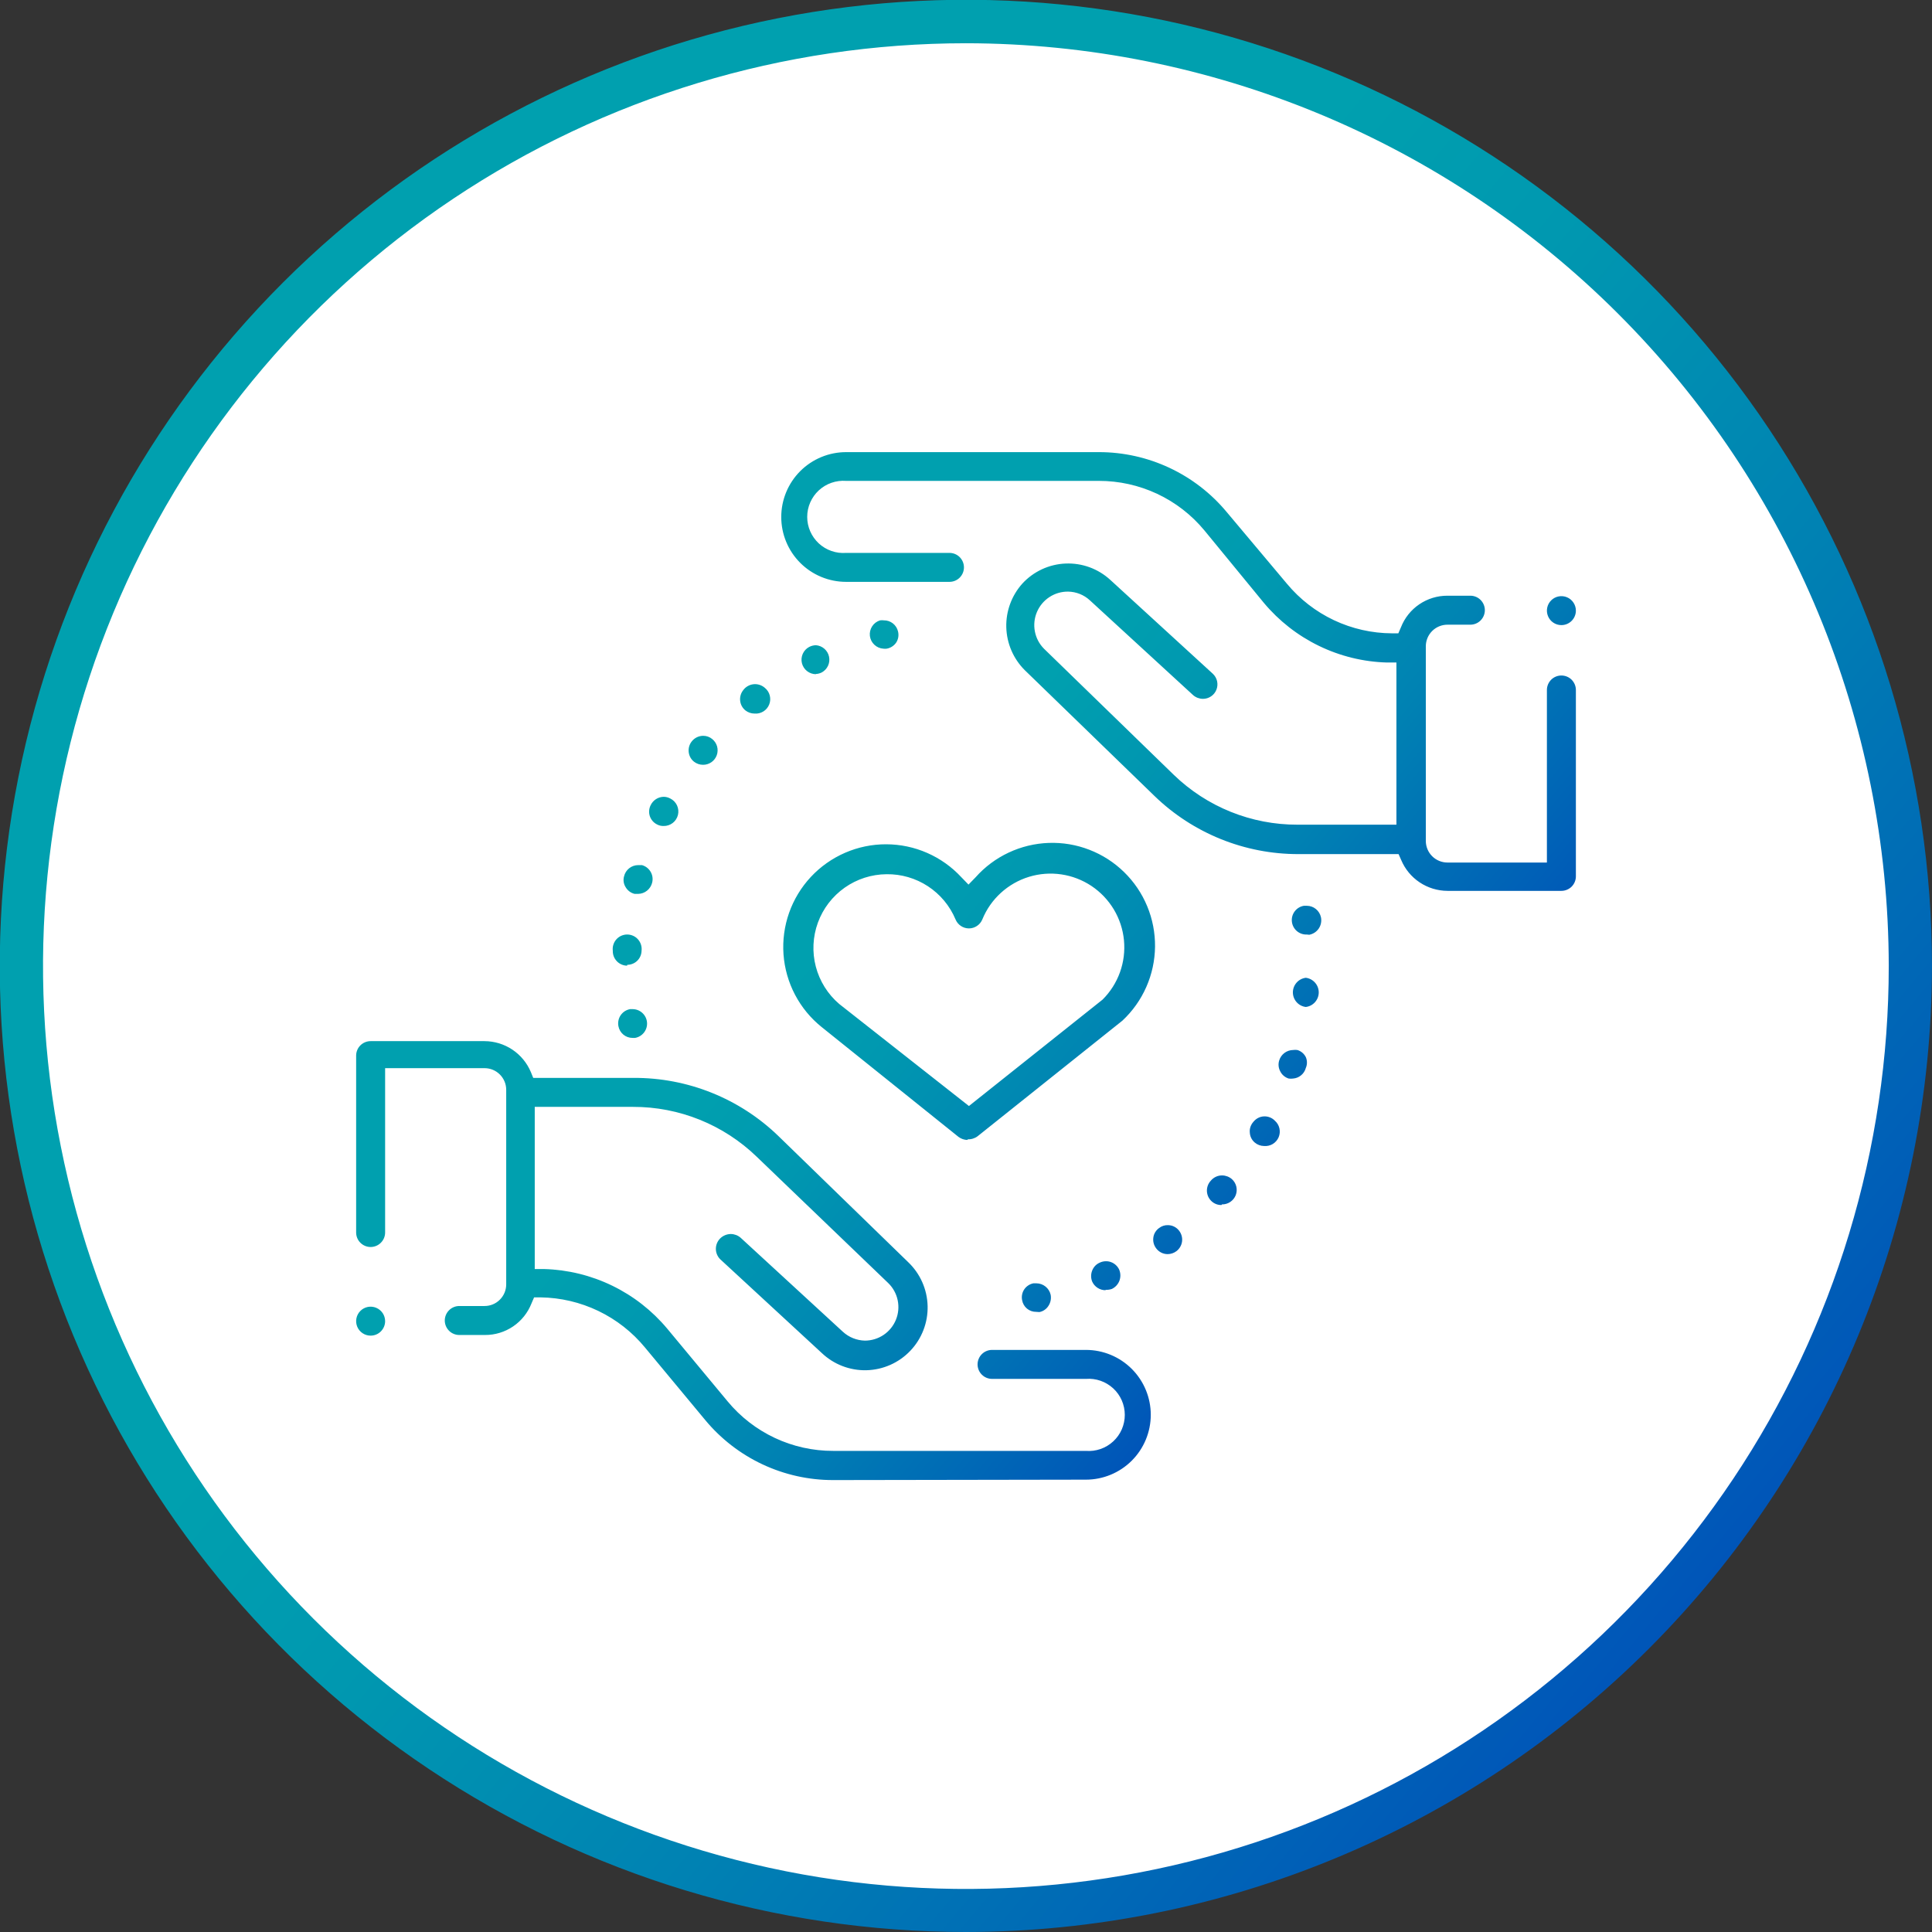
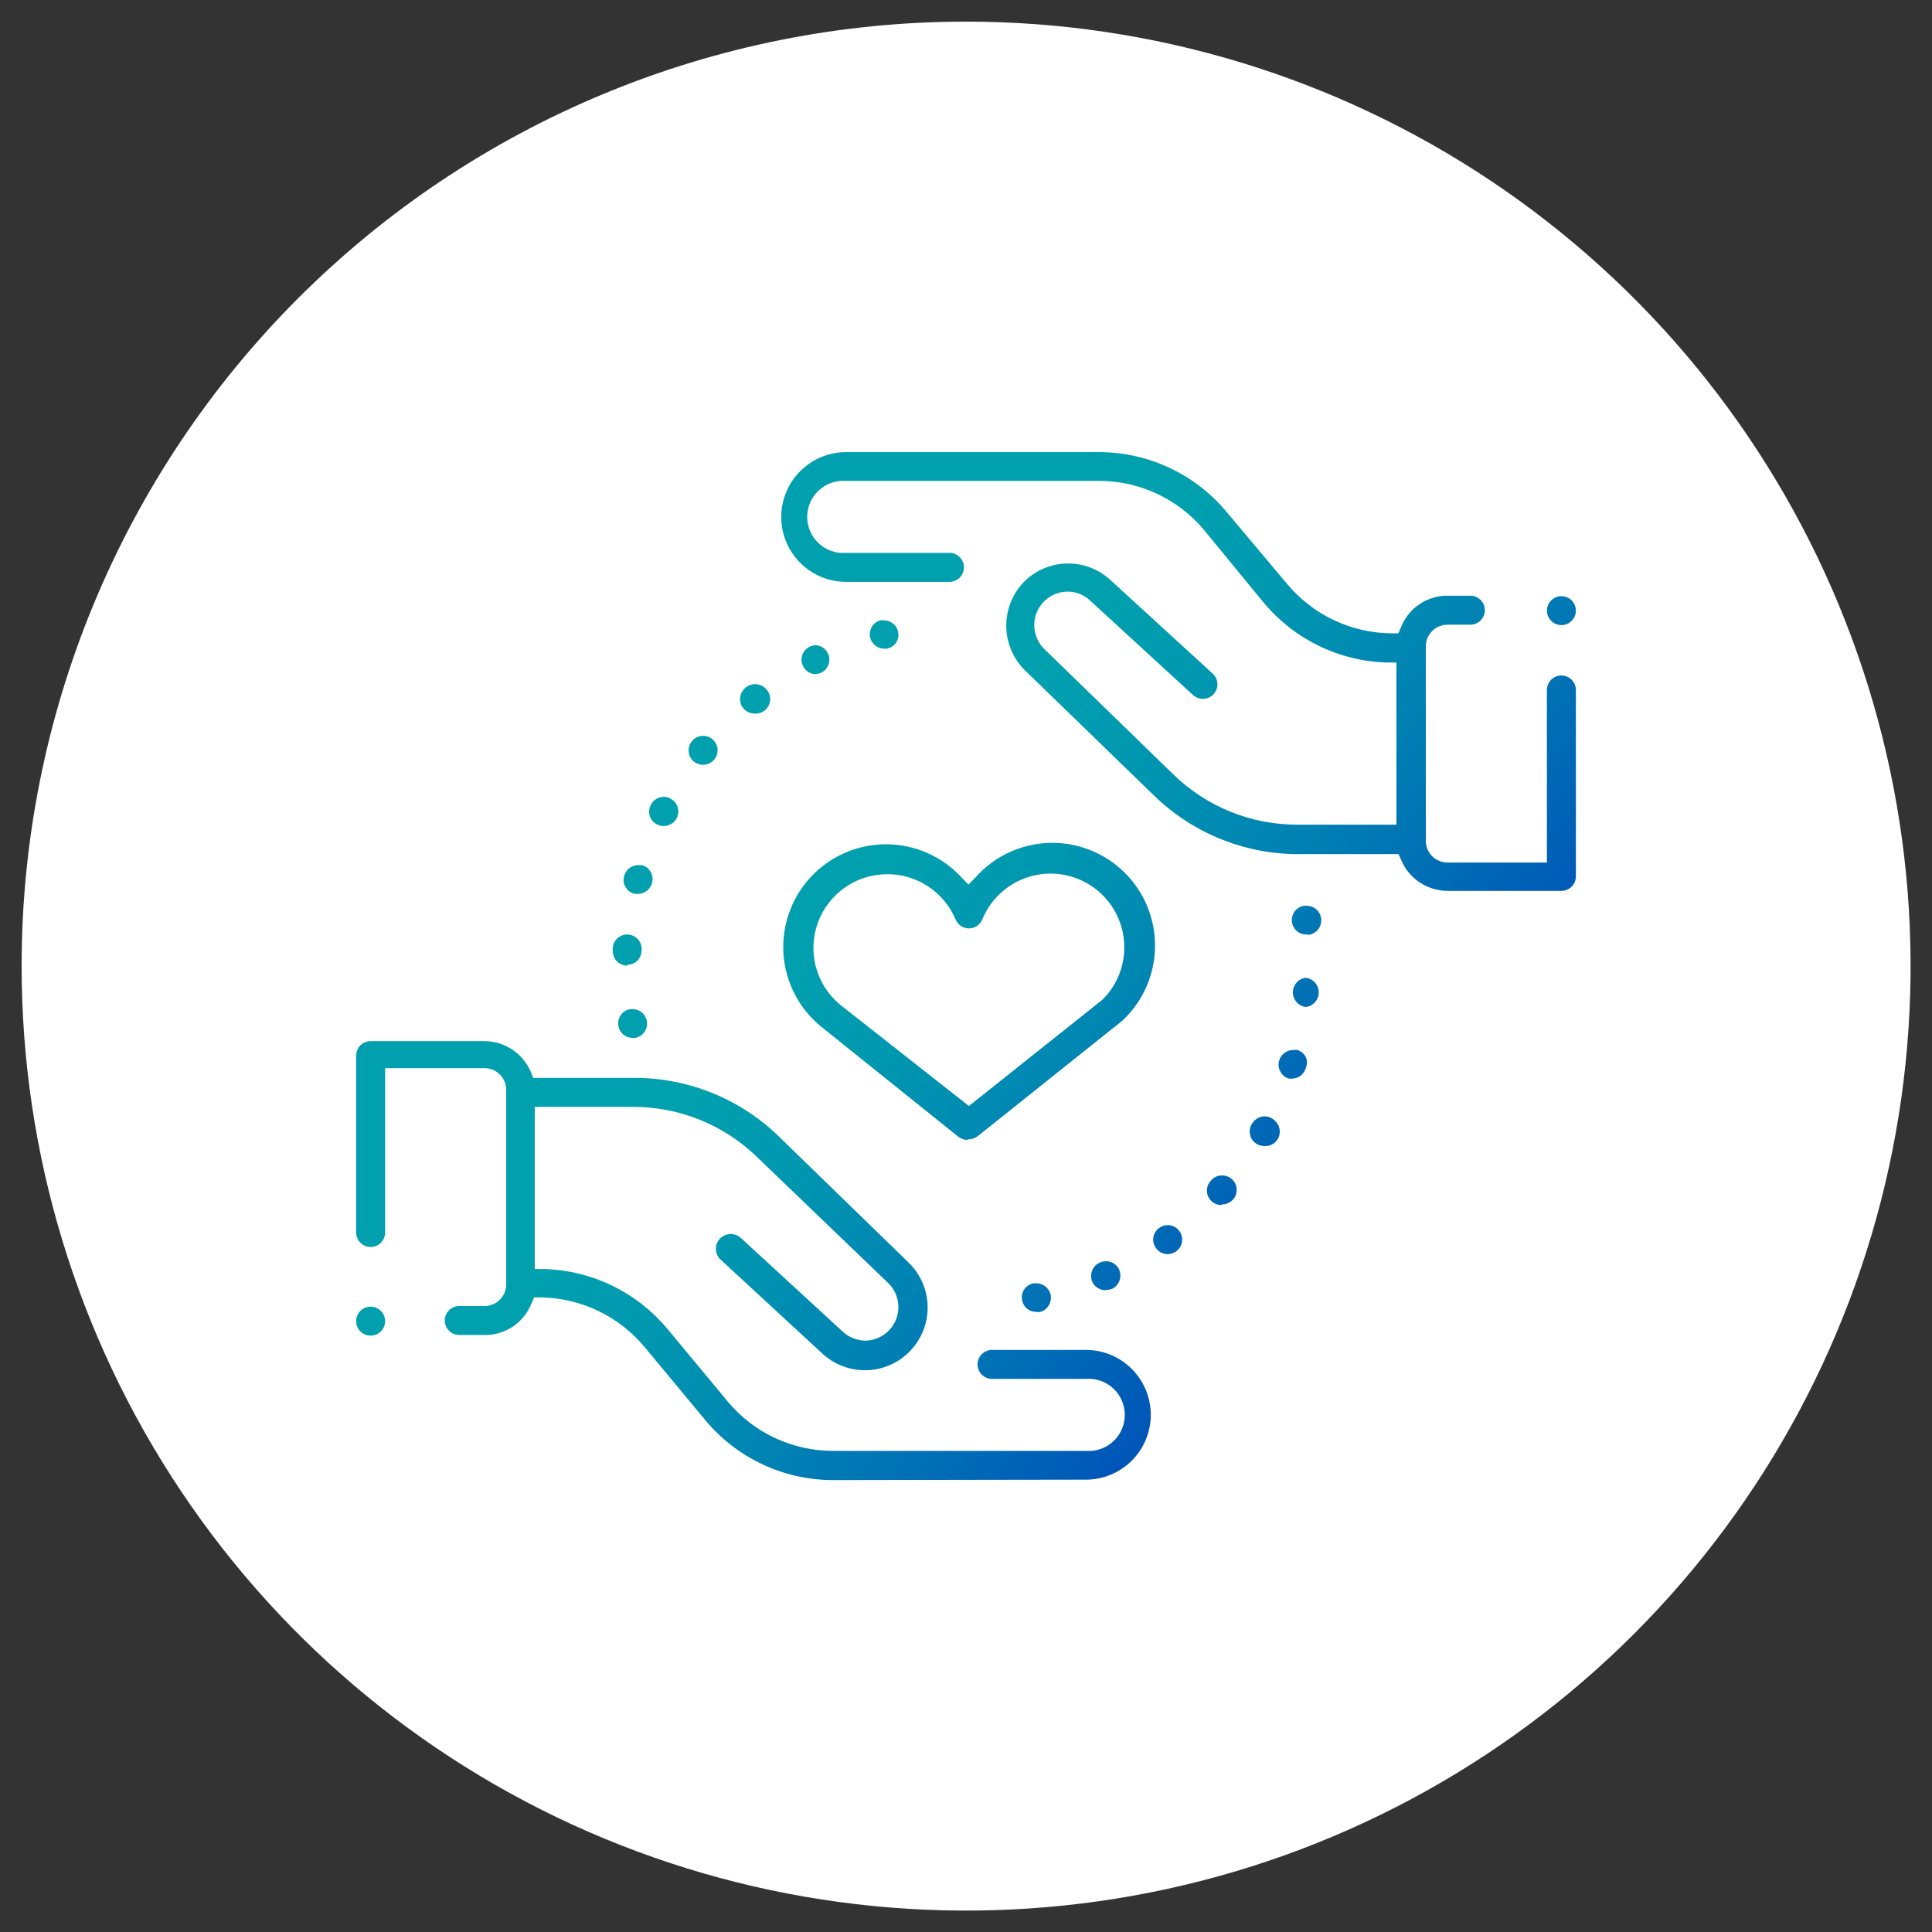
<svg xmlns="http://www.w3.org/2000/svg" width="83" height="83" viewBox="0 0 83 83" fill="none">
  <rect x="0" y="0" width="83" height="83" fill="#333333" stroke="none" />
  <g clip-path="url(#clip0_10470_5326)">
    <path d="M0.929 41.505C0.929 49.53 3.309 57.376 7.768 64.048C12.226 70.721 18.564 75.922 25.979 78.993C33.394 82.063 41.553 82.866 49.424 81.3C57.295 79.734 64.525 75.868 70.199 70.193C75.873 64.517 79.737 57.286 81.302 49.415C82.866 41.543 82.061 33.385 78.989 25.971C75.916 18.556 70.714 12.22 64.04 7.763C57.367 3.305 49.521 0.927 41.495 0.929C36.167 0.929 30.891 1.979 25.969 4.018C21.047 6.057 16.574 9.046 12.807 12.814C9.04 16.582 6.052 21.055 4.014 25.978C1.976 30.901 0.927 36.177 0.929 41.505Z" fill="white" />
-     <path d="M41.495 83C33.286 83 25.262 80.566 18.436 76.005C11.611 71.445 6.291 64.963 3.15 57.379C0.008 49.794 -0.814 41.449 0.788 33.398C2.389 25.347 6.342 17.952 12.147 12.147C17.951 6.343 25.347 2.39 33.398 0.788C41.449 -0.813 49.794 0.009 57.378 3.15C64.962 6.291 71.444 11.611 76.005 18.437C80.565 25.262 82.999 33.286 82.999 41.495C82.99 52.5 78.614 63.051 70.832 70.833C63.051 78.614 52.5 82.99 41.495 83ZM41.495 1.858C33.653 1.858 25.987 4.183 19.467 8.54C12.947 12.897 7.866 19.09 4.865 26.335C1.865 33.58 1.08 41.552 2.611 49.243C4.141 56.934 7.918 63.998 13.464 69.542C19.009 75.087 26.075 78.862 33.766 80.391C41.457 81.919 49.429 81.133 56.673 78.131C63.918 75.129 70.109 70.046 74.465 63.524C78.82 57.003 81.144 49.337 81.142 41.495C81.129 30.985 76.948 20.909 69.515 13.478C62.082 6.047 52.005 1.868 41.495 1.858Z" fill="url(#paint0_linear_10470_5326)" />
    <path d="M35.792 63.585C34.744 63.586 33.709 63.356 32.76 62.911C31.811 62.466 30.972 61.818 30.302 61.012L27.71 57.891C27.164 57.227 26.479 56.691 25.705 56.319C24.93 55.947 24.083 55.748 23.224 55.736H22.945L22.833 55.996C22.676 56.397 22.401 56.741 22.045 56.983C21.688 57.225 21.267 57.354 20.836 57.352H19.731C19.566 57.352 19.407 57.287 19.291 57.17C19.174 57.053 19.108 56.895 19.108 56.73C19.108 56.565 19.174 56.407 19.291 56.29C19.407 56.173 19.566 56.107 19.731 56.107H20.818C21.064 56.107 21.3 56.01 21.474 55.835C21.649 55.661 21.747 55.425 21.747 55.178V46.818C21.747 46.572 21.649 46.336 21.474 46.161C21.3 45.987 21.064 45.889 20.818 45.889H16.545V52.949C16.545 53.114 16.479 53.273 16.362 53.389C16.246 53.506 16.087 53.572 15.922 53.572C15.757 53.572 15.599 53.506 15.482 53.389C15.365 53.273 15.3 53.114 15.3 52.949V45.35C15.3 45.185 15.365 45.027 15.482 44.91C15.599 44.794 15.757 44.728 15.922 44.728H20.818C21.243 44.73 21.658 44.857 22.012 45.093C22.365 45.329 22.641 45.664 22.806 46.056L22.908 46.307H27.218C29.54 46.294 31.774 47.191 33.442 48.806L39.015 54.222C39.533 54.715 39.833 55.392 39.851 56.107C39.868 56.821 39.601 57.513 39.108 58.03C38.616 58.548 37.938 58.848 37.223 58.866C36.509 58.883 35.817 58.616 35.3 58.123L30.934 54.092C30.819 53.974 30.754 53.815 30.754 53.65C30.754 53.486 30.819 53.327 30.934 53.209C31.057 53.085 31.224 53.015 31.398 53.014C31.552 53.016 31.7 53.072 31.816 53.172L36.21 57.213C36.469 57.451 36.806 57.586 37.158 57.594C37.444 57.593 37.723 57.508 37.961 57.348C38.198 57.188 38.382 56.961 38.49 56.696C38.598 56.43 38.624 56.139 38.565 55.859C38.507 55.579 38.366 55.322 38.161 55.123L32.513 49.698C31.086 48.316 29.176 47.546 27.19 47.552H22.973V54.519H23.381C24.394 54.548 25.389 54.791 26.3 55.233C27.211 55.675 28.018 56.306 28.667 57.083L31.259 60.204C31.811 60.871 32.504 61.407 33.287 61.775C34.071 62.143 34.926 62.333 35.792 62.331H46.651C46.864 62.348 47.079 62.32 47.281 62.25C47.483 62.18 47.668 62.068 47.825 61.923C47.982 61.778 48.107 61.602 48.193 61.406C48.278 61.21 48.322 60.998 48.322 60.785C48.322 60.571 48.278 60.359 48.193 60.163C48.107 59.967 47.982 59.791 47.825 59.646C47.668 59.501 47.483 59.39 47.281 59.319C47.079 59.249 46.864 59.221 46.651 59.238H42.62C42.455 59.238 42.296 59.172 42.18 59.056C42.063 58.939 41.997 58.781 41.997 58.616C41.997 58.45 42.063 58.292 42.18 58.175C42.296 58.059 42.455 57.993 42.62 57.993H46.651C47.39 57.993 48.099 58.287 48.622 58.809C49.144 59.332 49.438 60.041 49.438 60.78C49.438 61.519 49.144 62.228 48.622 62.751C48.099 63.273 47.39 63.567 46.651 63.567L35.792 63.585ZM15.922 57.38C15.799 57.38 15.679 57.344 15.576 57.275C15.474 57.207 15.394 57.11 15.347 56.996C15.3 56.882 15.288 56.757 15.312 56.636C15.336 56.516 15.395 56.405 15.482 56.318C15.569 56.231 15.68 56.171 15.801 56.147C15.921 56.123 16.047 56.136 16.16 56.183C16.274 56.23 16.371 56.31 16.44 56.412C16.508 56.514 16.545 56.635 16.545 56.758C16.545 56.923 16.479 57.081 16.362 57.198C16.246 57.315 16.087 57.38 15.922 57.38ZM44.515 56.358C44.371 56.36 44.231 56.311 44.12 56.219C44.009 56.127 43.935 55.998 43.911 55.857C43.895 55.777 43.894 55.696 43.91 55.616C43.925 55.537 43.956 55.461 44.001 55.394C44.046 55.326 44.104 55.269 44.172 55.224C44.239 55.179 44.315 55.148 44.394 55.132H44.524C44.667 55.133 44.805 55.182 44.916 55.271C45.028 55.361 45.106 55.485 45.137 55.624C45.168 55.788 45.135 55.958 45.044 56.098C45.001 56.167 44.944 56.227 44.877 56.273C44.81 56.32 44.734 56.352 44.654 56.367L44.515 56.358ZM47.497 55.429C47.375 55.429 47.256 55.394 47.154 55.328C47.052 55.263 46.971 55.169 46.921 55.058C46.86 54.906 46.86 54.736 46.921 54.584C46.95 54.507 46.995 54.437 47.052 54.377C47.11 54.318 47.179 54.272 47.255 54.24C47.329 54.206 47.41 54.187 47.492 54.184C47.574 54.18 47.655 54.193 47.732 54.222C47.809 54.25 47.879 54.294 47.939 54.349C47.999 54.405 48.048 54.472 48.082 54.547C48.145 54.699 48.148 54.87 48.09 55.023C48.031 55.177 47.915 55.303 47.766 55.374C47.679 55.404 47.588 55.416 47.497 55.411V55.429ZM50.163 53.878C50.064 53.878 49.967 53.855 49.88 53.809C49.793 53.764 49.718 53.698 49.661 53.618C49.613 53.552 49.578 53.477 49.559 53.397C49.54 53.317 49.537 53.234 49.55 53.153C49.562 53.073 49.59 52.996 49.634 52.928C49.677 52.859 49.733 52.8 49.8 52.754C49.906 52.672 50.038 52.629 50.172 52.633C50.268 52.633 50.363 52.655 50.448 52.699C50.534 52.743 50.608 52.806 50.664 52.884C50.761 53.015 50.803 53.179 50.781 53.341C50.758 53.502 50.673 53.648 50.544 53.748C50.434 53.832 50.3 53.877 50.163 53.878ZM52.476 51.769C52.326 51.772 52.18 51.719 52.067 51.621C52.003 51.566 51.951 51.498 51.913 51.423C51.876 51.347 51.855 51.264 51.85 51.18C51.846 51.096 51.859 51.012 51.888 50.932C51.917 50.853 51.962 50.781 52.02 50.72C52.08 50.649 52.153 50.593 52.237 50.554C52.321 50.515 52.411 50.496 52.504 50.497C52.657 50.498 52.805 50.554 52.922 50.655C53.017 50.739 53.083 50.851 53.113 50.975C53.142 51.099 53.133 51.228 53.087 51.347C53.04 51.465 52.958 51.567 52.852 51.637C52.746 51.708 52.621 51.744 52.494 51.742L52.476 51.769ZM54.306 49.233C54.159 49.232 54.018 49.18 53.906 49.085C53.843 49.032 53.791 48.967 53.755 48.894C53.718 48.82 53.697 48.739 53.693 48.657C53.684 48.575 53.693 48.493 53.719 48.414C53.745 48.336 53.786 48.264 53.841 48.202C53.895 48.132 53.963 48.074 54.041 48.032C54.118 47.99 54.205 47.966 54.293 47.961C54.381 47.956 54.469 47.969 54.552 48.002C54.634 48.033 54.709 48.083 54.77 48.147C54.868 48.233 54.937 48.349 54.965 48.476C54.994 48.604 54.982 48.737 54.931 48.858C54.879 48.978 54.791 49.079 54.679 49.147C54.567 49.214 54.436 49.244 54.306 49.233ZM41.57 48.973C41.429 48.973 41.293 48.927 41.18 48.843L35.3 44.124C34.826 43.744 34.437 43.271 34.154 42.733C33.872 42.196 33.704 41.606 33.66 41.001C33.617 40.395 33.698 39.788 33.9 39.215C34.102 38.643 34.42 38.118 34.834 37.674C35.248 37.23 35.749 36.877 36.306 36.635C36.862 36.394 37.463 36.269 38.07 36.271C38.677 36.272 39.277 36.398 39.833 36.642C40.389 36.886 40.888 37.241 41.301 37.687L41.607 38.003L41.914 37.687C42.31 37.241 42.793 36.881 43.333 36.628C43.873 36.374 44.459 36.233 45.055 36.212C45.651 36.191 46.245 36.291 46.801 36.507C47.358 36.722 47.864 37.048 48.291 37.465C48.718 37.881 49.056 38.38 49.284 38.931C49.513 39.482 49.627 40.074 49.621 40.67C49.614 41.267 49.487 41.855 49.246 42.401C49.006 42.947 48.657 43.438 48.221 43.846L41.997 48.815C41.874 48.907 41.723 48.953 41.57 48.945V48.973ZM38.087 37.557C37.441 37.562 36.813 37.764 36.286 38.136C35.759 38.508 35.358 39.032 35.137 39.638C34.916 40.244 34.885 40.903 35.048 41.527C35.212 42.151 35.562 42.711 36.052 43.13L41.626 47.515L47.367 42.944C47.699 42.614 47.955 42.213 48.114 41.771C48.273 41.33 48.331 40.858 48.286 40.391C48.241 39.924 48.092 39.473 47.851 39.07C47.609 38.668 47.282 38.324 46.892 38.063C46.501 37.803 46.058 37.632 45.593 37.564C45.129 37.496 44.655 37.532 44.206 37.669C43.758 37.806 43.345 38.042 42.998 38.358C42.651 38.674 42.379 39.064 42.202 39.498C42.155 39.612 42.075 39.71 41.972 39.779C41.87 39.848 41.749 39.885 41.626 39.885C41.502 39.885 41.382 39.848 41.279 39.779C41.176 39.71 41.097 39.612 41.05 39.498C40.806 38.916 40.393 38.42 39.865 38.074C39.337 37.728 38.718 37.548 38.087 37.557ZM55.55 46.335C55.489 46.344 55.426 46.344 55.365 46.335C55.286 46.312 55.214 46.272 55.152 46.219C55.089 46.167 55.038 46.102 55.002 46.029C54.963 45.957 54.938 45.878 54.93 45.796C54.922 45.715 54.931 45.633 54.956 45.555C54.995 45.427 55.074 45.315 55.181 45.235C55.287 45.155 55.417 45.111 55.55 45.109C55.612 45.1 55.675 45.1 55.736 45.109C55.814 45.132 55.887 45.172 55.949 45.224C56.012 45.277 56.062 45.342 56.099 45.415C56.131 45.489 56.147 45.568 56.147 45.648C56.147 45.728 56.131 45.807 56.099 45.88C56.066 46.003 55.996 46.114 55.897 46.195C55.799 46.277 55.678 46.326 55.55 46.335ZM27.172 44.589C27.028 44.589 26.889 44.539 26.779 44.447C26.669 44.355 26.594 44.228 26.568 44.087C26.552 44.006 26.552 43.922 26.569 43.841C26.585 43.76 26.618 43.683 26.664 43.615C26.711 43.547 26.771 43.488 26.84 43.443C26.91 43.398 26.988 43.368 27.069 43.353H27.172C27.328 43.352 27.479 43.41 27.594 43.515C27.71 43.62 27.782 43.764 27.796 43.92C27.81 44.075 27.765 44.23 27.67 44.354C27.575 44.478 27.437 44.562 27.283 44.589H27.172ZM56.099 43.26C55.945 43.242 55.804 43.168 55.702 43.052C55.6 42.937 55.543 42.788 55.543 42.633C55.543 42.479 55.6 42.33 55.702 42.215C55.804 42.099 55.945 42.025 56.099 42.006C56.252 42.025 56.393 42.099 56.495 42.215C56.597 42.33 56.654 42.479 56.654 42.633C56.654 42.788 56.597 42.937 56.495 43.052C56.393 43.168 56.252 43.242 56.099 43.26ZM26.939 41.486C26.857 41.485 26.775 41.467 26.7 41.434C26.624 41.401 26.556 41.354 26.499 41.294C26.442 41.234 26.397 41.164 26.367 41.087C26.338 41.01 26.324 40.928 26.326 40.845C26.316 40.758 26.323 40.669 26.35 40.585C26.376 40.501 26.419 40.423 26.478 40.357C26.536 40.291 26.608 40.238 26.688 40.202C26.769 40.166 26.856 40.147 26.944 40.147C27.032 40.147 27.119 40.166 27.2 40.202C27.28 40.238 27.352 40.291 27.41 40.357C27.468 40.423 27.512 40.501 27.538 40.585C27.564 40.669 27.572 40.758 27.562 40.845C27.559 41.006 27.494 41.16 27.379 41.273C27.264 41.386 27.11 41.449 26.949 41.449L26.939 41.486ZM56.145 40.148C55.987 40.155 55.832 40.101 55.712 39.998C55.592 39.894 55.516 39.749 55.5 39.592C55.483 39.434 55.527 39.276 55.623 39.15C55.719 39.024 55.859 38.939 56.015 38.913H56.145C56.287 38.914 56.424 38.963 56.533 39.053C56.643 39.142 56.719 39.267 56.749 39.405C56.766 39.488 56.767 39.573 56.751 39.656C56.736 39.738 56.703 39.817 56.657 39.887C56.61 39.957 56.549 40.017 56.479 40.064C56.409 40.11 56.33 40.142 56.247 40.158L56.145 40.148ZM27.413 38.402H27.264C27.186 38.383 27.111 38.349 27.046 38.301C26.981 38.253 26.925 38.193 26.884 38.123C26.838 38.054 26.808 37.976 26.795 37.895C26.782 37.813 26.787 37.729 26.809 37.65C26.841 37.513 26.917 37.391 27.027 37.303C27.137 37.215 27.273 37.167 27.413 37.166H27.58C27.737 37.21 27.87 37.313 27.952 37.454C28.034 37.594 28.057 37.761 28.017 37.919C27.984 38.055 27.907 38.176 27.797 38.264C27.688 38.351 27.553 38.4 27.413 38.402ZM62.183 38.272C61.758 38.27 61.343 38.143 60.989 37.907C60.635 37.671 60.359 37.336 60.195 36.944L60.084 36.693H55.783C53.474 36.697 51.254 35.8 49.596 34.194L44.022 28.788C43.533 28.299 43.25 27.641 43.231 26.95C43.212 26.259 43.459 25.587 43.92 25.072C44.158 24.813 44.444 24.604 44.763 24.456C45.082 24.308 45.427 24.224 45.778 24.21C46.129 24.195 46.48 24.25 46.809 24.37C47.139 24.491 47.442 24.676 47.701 24.914L52.104 28.945C52.196 29.031 52.259 29.142 52.287 29.264C52.314 29.386 52.304 29.514 52.258 29.63C52.212 29.747 52.132 29.846 52.028 29.916C51.924 29.986 51.802 30.024 51.677 30.023C51.523 30.021 51.375 29.965 51.259 29.865L46.818 25.787C46.565 25.554 46.234 25.422 45.889 25.416C45.604 25.412 45.324 25.494 45.085 25.65C44.846 25.806 44.659 26.03 44.547 26.293C44.436 26.556 44.405 26.846 44.459 27.126C44.512 27.407 44.648 27.665 44.849 27.868L50.423 33.284C51.849 34.666 53.759 35.435 55.745 35.429H59.991V28.462H59.582C58.57 28.434 57.575 28.19 56.664 27.748C55.753 27.306 54.946 26.676 54.296 25.899L51.742 22.787C51.19 22.12 50.497 21.583 49.713 21.215C48.93 20.848 48.074 20.658 47.209 20.659H36.349C36.136 20.643 35.922 20.671 35.72 20.741C35.518 20.811 35.333 20.922 35.176 21.067C35.019 21.213 34.894 21.389 34.808 21.585C34.722 21.781 34.678 21.992 34.678 22.206C34.678 22.42 34.722 22.631 34.808 22.827C34.894 23.023 35.019 23.199 35.176 23.345C35.333 23.49 35.518 23.601 35.72 23.671C35.922 23.742 36.136 23.769 36.349 23.753H40.79C40.955 23.753 41.113 23.818 41.23 23.935C41.346 24.052 41.412 24.21 41.412 24.375C41.412 24.54 41.346 24.698 41.23 24.815C41.113 24.932 40.955 24.997 40.79 24.997H36.349C35.983 24.997 35.621 24.925 35.283 24.785C34.945 24.645 34.638 24.44 34.379 24.181C34.12 23.922 33.915 23.615 33.775 23.277C33.635 22.939 33.563 22.577 33.563 22.211C33.563 21.845 33.635 21.482 33.775 21.144C33.915 20.806 34.12 20.499 34.379 20.24C34.638 19.981 34.945 19.776 35.283 19.636C35.621 19.496 35.983 19.424 36.349 19.424H47.209C48.257 19.423 49.292 19.654 50.24 20.098C51.189 20.543 52.029 21.191 52.699 21.997L55.29 25.081C55.841 25.743 56.529 26.276 57.307 26.644C58.086 27.011 58.935 27.204 59.796 27.208H60.074L60.186 26.948C60.343 26.547 60.618 26.203 60.974 25.961C61.331 25.719 61.752 25.59 62.183 25.592H63.168C63.333 25.592 63.491 25.658 63.608 25.774C63.724 25.891 63.79 26.049 63.79 26.214C63.79 26.38 63.724 26.538 63.608 26.654C63.491 26.771 63.333 26.837 63.168 26.837H62.183C61.937 26.837 61.7 26.935 61.526 27.109C61.352 27.283 61.254 27.519 61.254 27.766V36.126C61.254 36.373 61.352 36.609 61.526 36.783C61.7 36.957 61.937 37.055 62.183 37.055H66.456V29.642C66.456 29.477 66.522 29.319 66.638 29.202C66.755 29.085 66.913 29.02 67.078 29.02C67.243 29.02 67.402 29.085 67.519 29.202C67.635 29.319 67.701 29.477 67.701 29.642V37.65C67.701 37.815 67.635 37.973 67.519 38.09C67.402 38.206 67.243 38.272 67.078 38.272H62.183ZM28.509 35.485C28.412 35.488 28.316 35.466 28.23 35.42C28.158 35.385 28.092 35.335 28.039 35.274C27.985 35.213 27.944 35.142 27.918 35.065C27.892 34.988 27.882 34.907 27.888 34.826C27.894 34.745 27.915 34.666 27.952 34.593C28.002 34.487 28.081 34.397 28.179 34.333C28.277 34.269 28.392 34.234 28.509 34.231C28.61 34.231 28.709 34.257 28.797 34.305C28.924 34.368 29.025 34.472 29.085 34.6C29.144 34.729 29.159 34.873 29.125 35.011C29.091 35.148 29.012 35.27 28.9 35.356C28.788 35.442 28.651 35.488 28.509 35.485ZM30.2 32.856C30.062 32.856 29.928 32.81 29.819 32.726C29.754 32.676 29.7 32.613 29.66 32.541C29.621 32.469 29.596 32.39 29.587 32.308C29.569 32.145 29.615 31.982 29.717 31.853C29.775 31.778 29.85 31.717 29.935 31.675C30.02 31.633 30.114 31.611 30.209 31.611C30.352 31.61 30.49 31.659 30.599 31.751C30.7 31.832 30.772 31.943 30.807 32.067C30.841 32.192 30.836 32.324 30.792 32.446C30.748 32.567 30.668 32.672 30.562 32.745C30.455 32.819 30.329 32.858 30.2 32.856ZM32.411 30.655C32.273 30.654 32.139 30.608 32.03 30.525C31.965 30.474 31.911 30.411 31.871 30.339C31.831 30.267 31.806 30.188 31.798 30.107C31.779 29.944 31.826 29.78 31.928 29.651C31.979 29.58 32.045 29.521 32.121 29.477C32.198 29.432 32.282 29.405 32.37 29.395C32.457 29.385 32.545 29.394 32.629 29.421C32.713 29.447 32.791 29.491 32.857 29.549C32.961 29.633 33.036 29.748 33.069 29.877C33.103 30.007 33.095 30.144 33.044 30.268C32.995 30.392 32.906 30.496 32.792 30.566C32.678 30.636 32.544 30.667 32.411 30.655ZM35.049 28.964C34.911 28.962 34.777 28.915 34.669 28.829C34.561 28.744 34.484 28.624 34.451 28.49C34.418 28.356 34.431 28.215 34.487 28.089C34.543 27.963 34.639 27.859 34.761 27.794C34.85 27.747 34.949 27.722 35.049 27.719C35.184 27.728 35.312 27.781 35.415 27.87C35.517 27.958 35.588 28.078 35.616 28.21C35.644 28.342 35.629 28.48 35.572 28.603C35.515 28.726 35.419 28.826 35.3 28.89C35.222 28.929 35.136 28.951 35.049 28.955V28.964ZM37.956 27.868C37.81 27.86 37.672 27.801 37.565 27.701C37.458 27.602 37.389 27.467 37.371 27.322C37.354 27.177 37.388 27.03 37.468 26.907C37.547 26.784 37.668 26.694 37.808 26.651C37.863 26.643 37.92 26.643 37.975 26.651C38.114 26.649 38.25 26.696 38.36 26.782C38.47 26.868 38.547 26.989 38.579 27.125C38.599 27.205 38.603 27.288 38.591 27.369C38.578 27.451 38.549 27.529 38.505 27.599C38.458 27.67 38.396 27.731 38.324 27.777C38.252 27.824 38.171 27.855 38.087 27.868C38.043 27.873 38 27.873 37.956 27.868ZM67.078 26.855C66.955 26.855 66.834 26.819 66.732 26.75C66.629 26.681 66.549 26.583 66.503 26.469C66.456 26.355 66.444 26.229 66.469 26.108C66.493 25.987 66.554 25.876 66.642 25.79C66.73 25.703 66.841 25.644 66.963 25.622C67.084 25.599 67.21 25.612 67.323 25.661C67.437 25.709 67.533 25.791 67.6 25.894C67.668 25.998 67.703 26.119 67.701 26.242C67.698 26.406 67.632 26.562 67.515 26.676C67.399 26.791 67.242 26.855 67.078 26.855Z" fill="url(#paint1_linear_10470_5326)" />
  </g>
  <defs>
    <linearGradient id="paint0_linear_10470_5326" x1="9.725" y1="14.835" x2="73.274" y2="68.165" gradientUnits="userSpaceOnUse">
      <stop stop-color="#00A0AF" />
      <stop offset="0.36" stop-color="#00A0AF" />
      <stop offset="0.49" stop-color="#0098B0" />
      <stop offset="0.69" stop-color="#0082B3" />
      <stop offset="0.94" stop-color="#005EB7" />
      <stop offset="1" stop-color="#0055B8" />
    </linearGradient>
    <linearGradient id="paint1_linear_10470_5326" x1="26.837" y1="29.196" x2="56.163" y2="53.804" gradientUnits="userSpaceOnUse">
      <stop stop-color="#00A0AF" />
      <stop offset="0.36" stop-color="#00A0AF" />
      <stop offset="0.49" stop-color="#0098B0" />
      <stop offset="0.69" stop-color="#0082B3" />
      <stop offset="0.94" stop-color="#005EB7" />
      <stop offset="1" stop-color="#0055B8" />
    </linearGradient>
    <clipPath id="clip0_10470_5326">
      <rect width="83" height="83" fill="white" />
    </clipPath>
  </defs>
</svg>